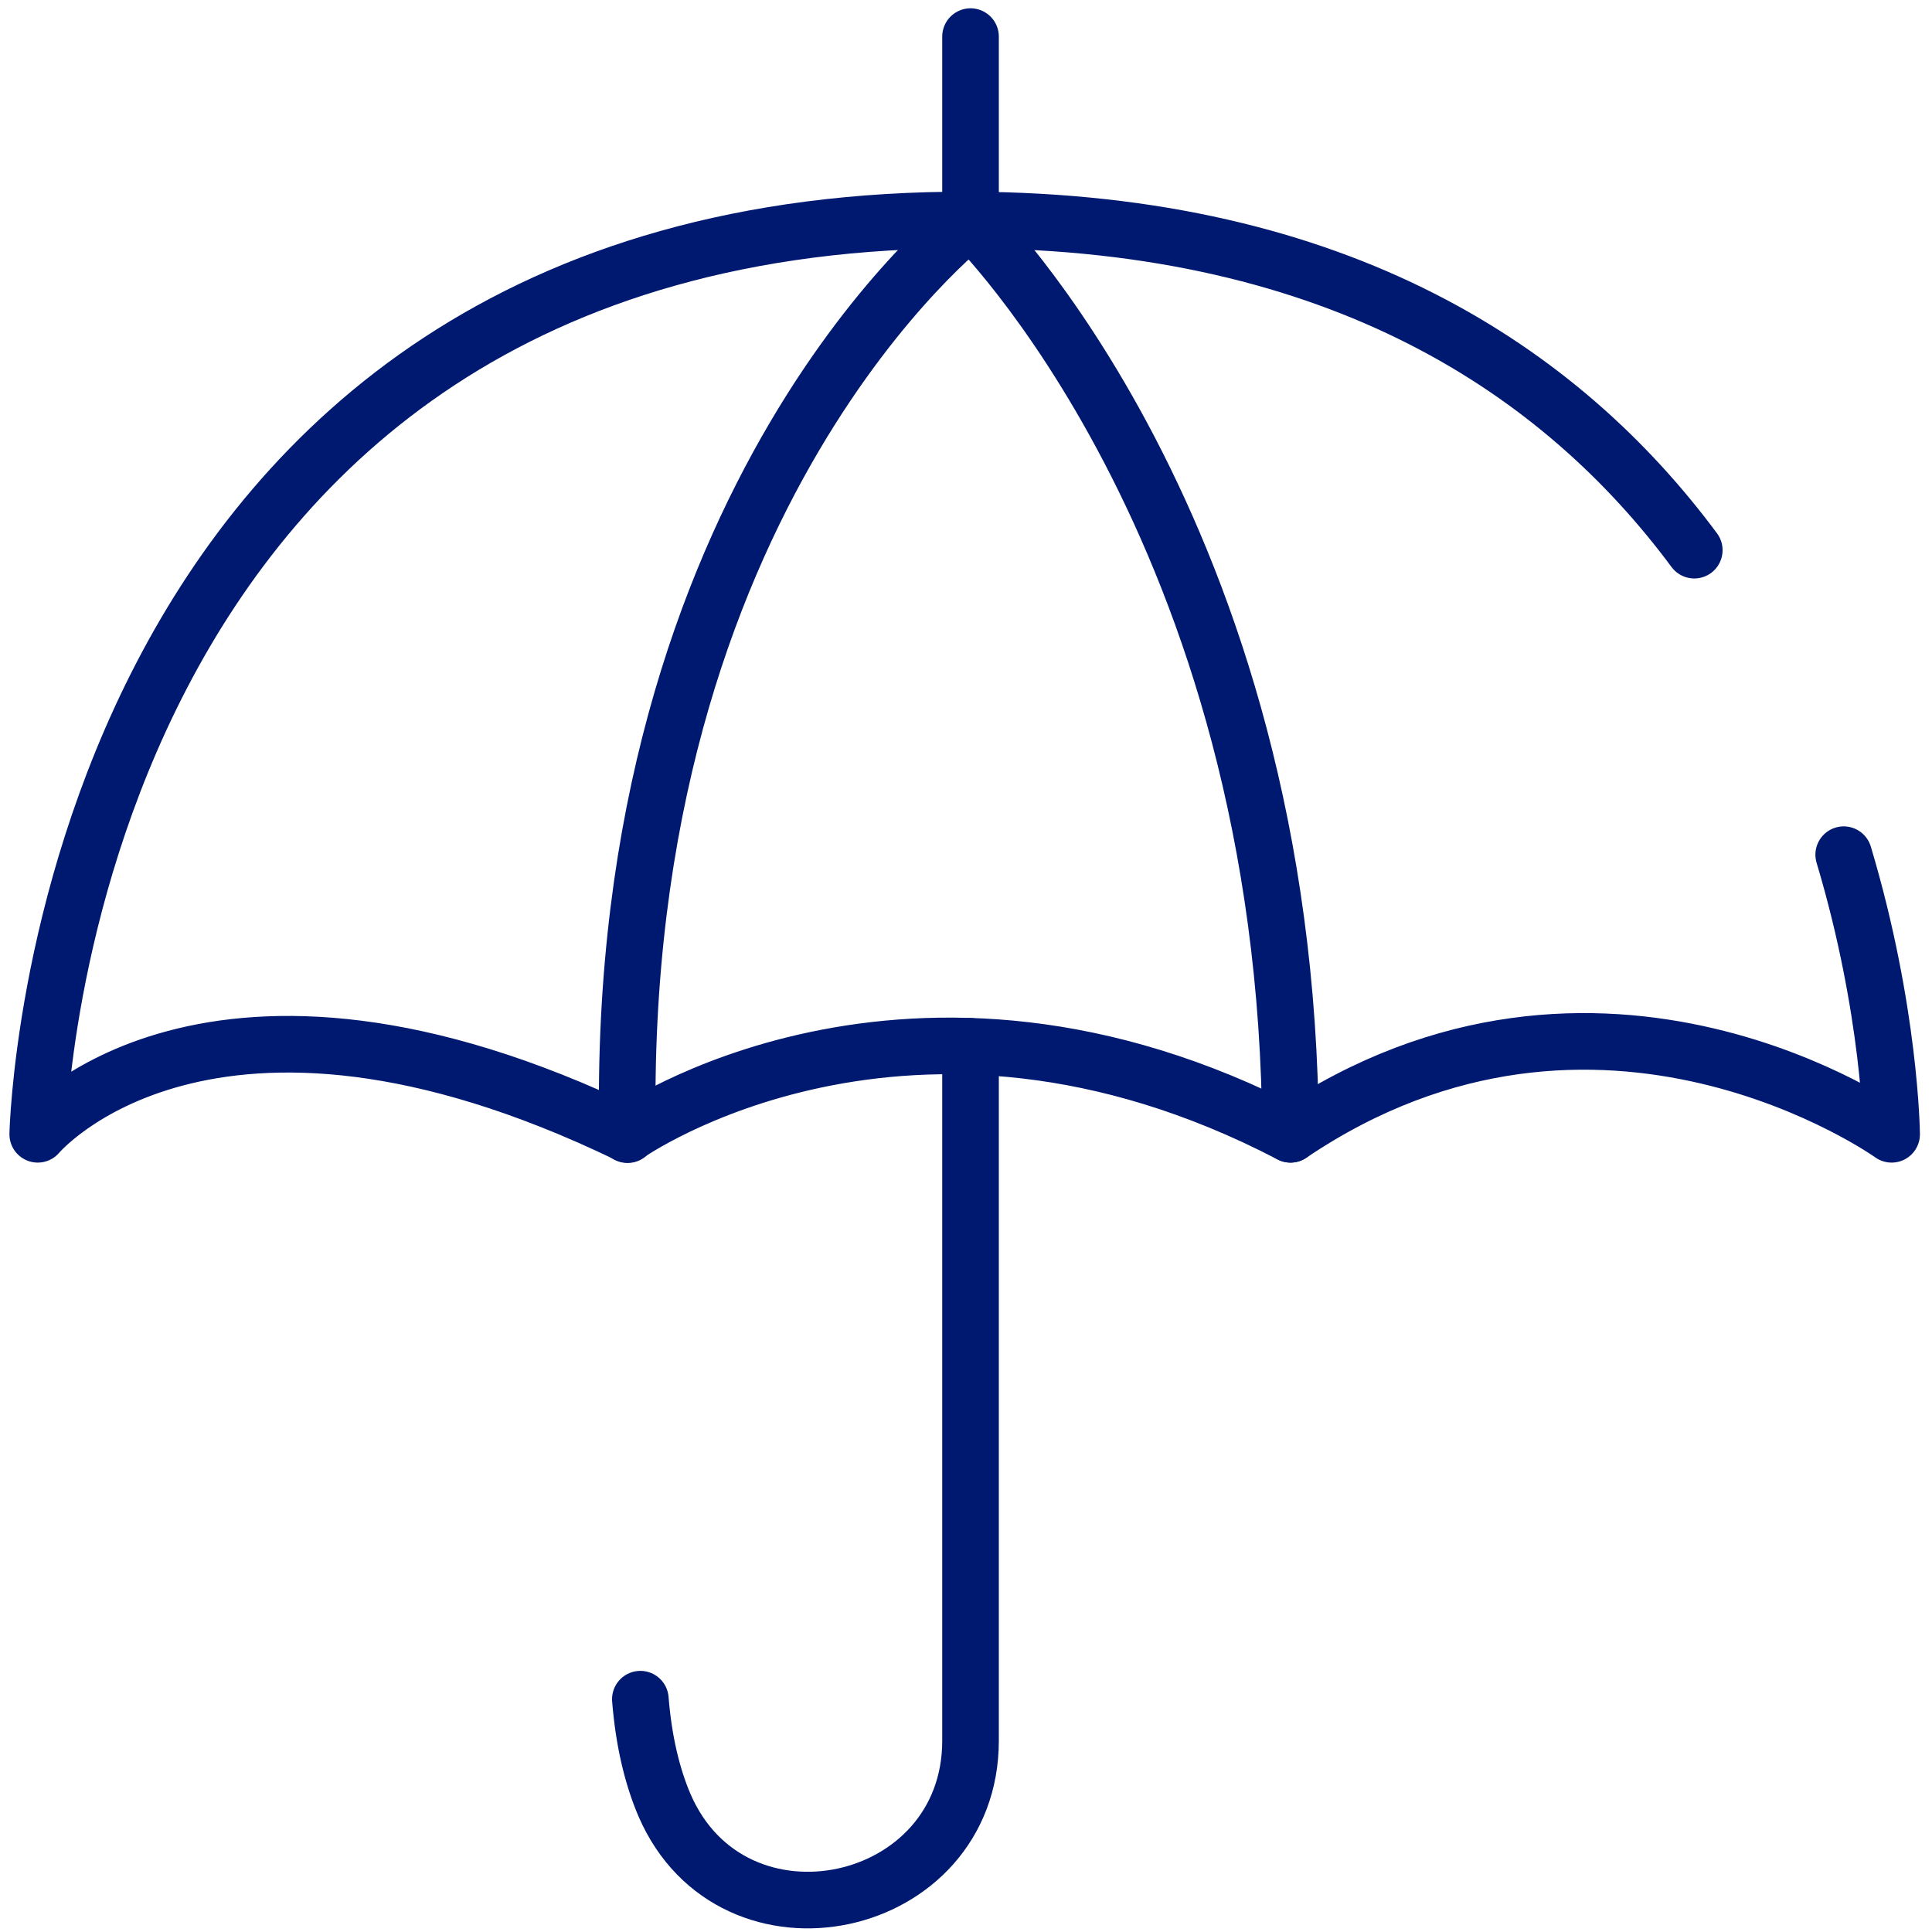
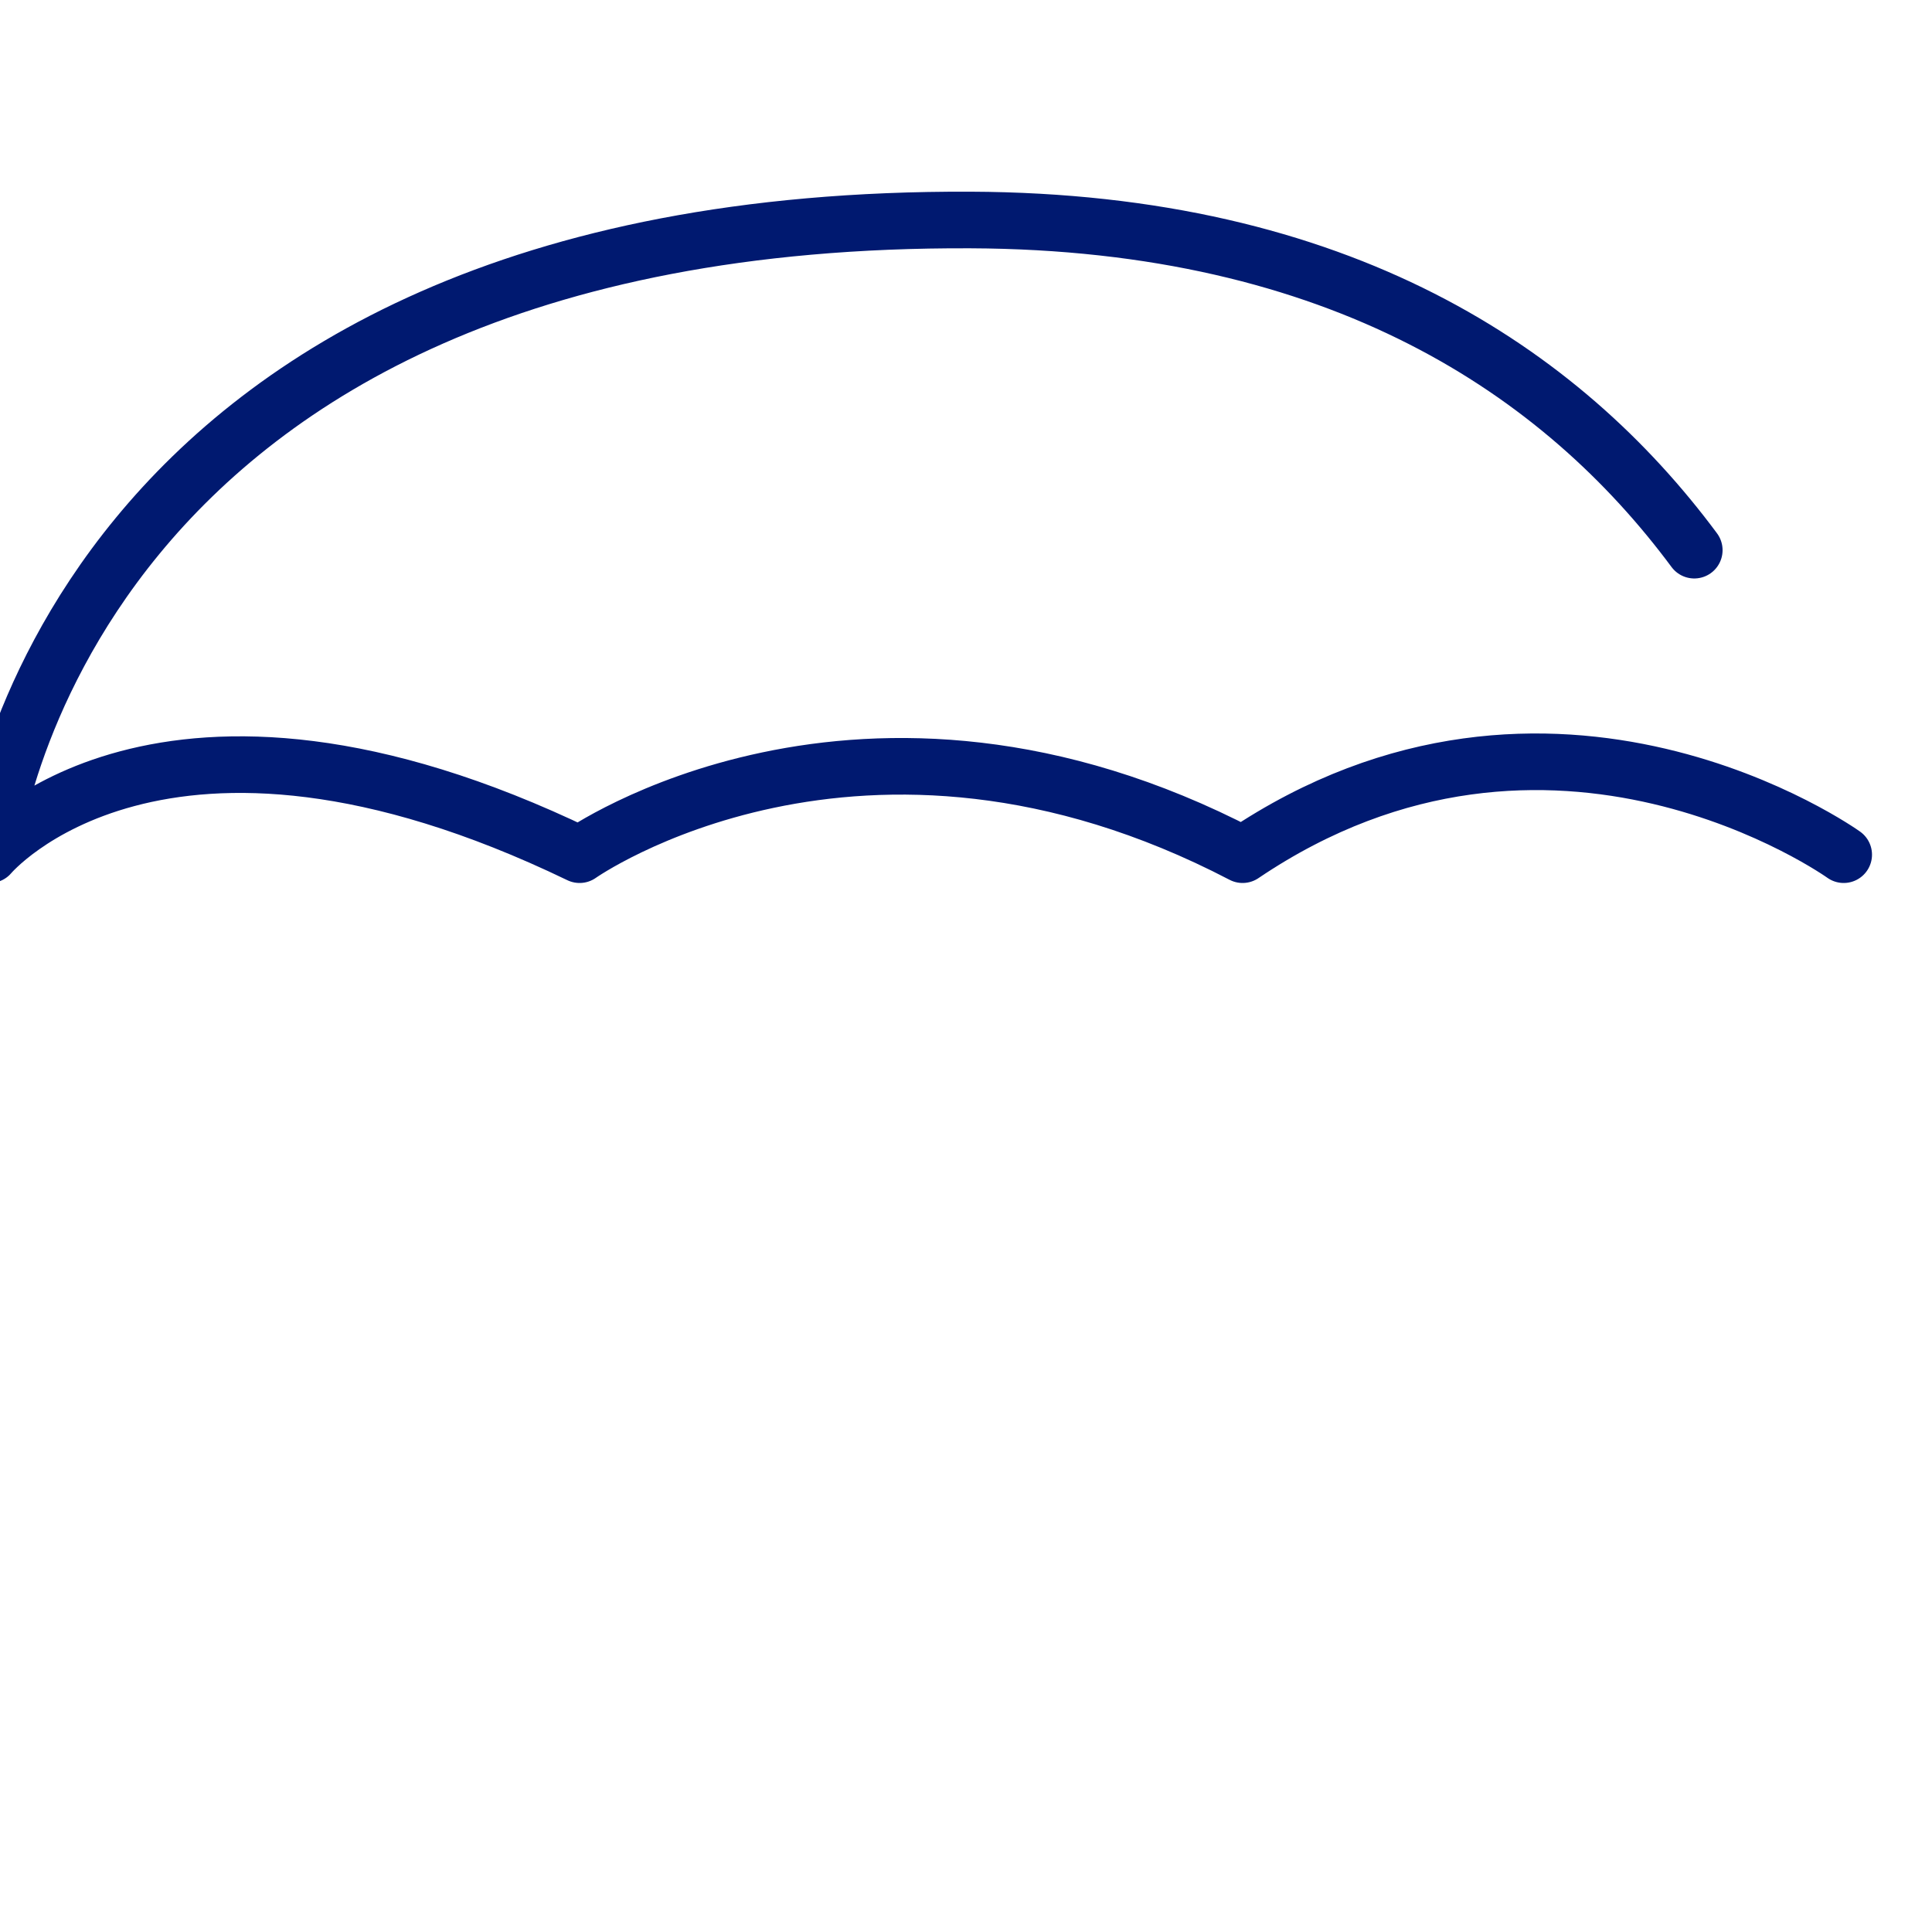
<svg xmlns="http://www.w3.org/2000/svg" viewBox="0 0 512 512">
  <style>.st3{fill:none;stroke:#001970;stroke-width:15;stroke-linecap:round;stroke-linejoin:round;stroke-miterlimit:10}</style>
  <g id="Слой_2">
-     <path class="st3" d="M488.6 226.5c12.4 41.4 12.7 74.1 12.7 74.1s-77.3-55.4-159.3 0c-101.1-52.7-175.7 0-175.7 0-111.3-53.7-156.3 0-156.3 0S15.1 57.3 257.2 58.3c98 .4 156.7 40.2 191.8 87.5" />
-     <path class="st3" d="M257.2 9.7v48.7s-94.3 72.3-90.9 242.3M257.2 277.3v184c0 45.4-63 58.9-81.1 17.1-3.2-7.5-5.5-16.8-6.4-28.1M257.2 58.3s84.1 81.8 84.8 242.3" />
+     <path class="st3" d="M488.6 226.5s-77.3-55.4-159.3 0c-101.1-52.7-175.7 0-175.7 0-111.3-53.7-156.3 0-156.3 0S15.1 57.3 257.2 58.3c98 .4 156.7 40.2 191.8 87.5" />
  </g>
</svg>